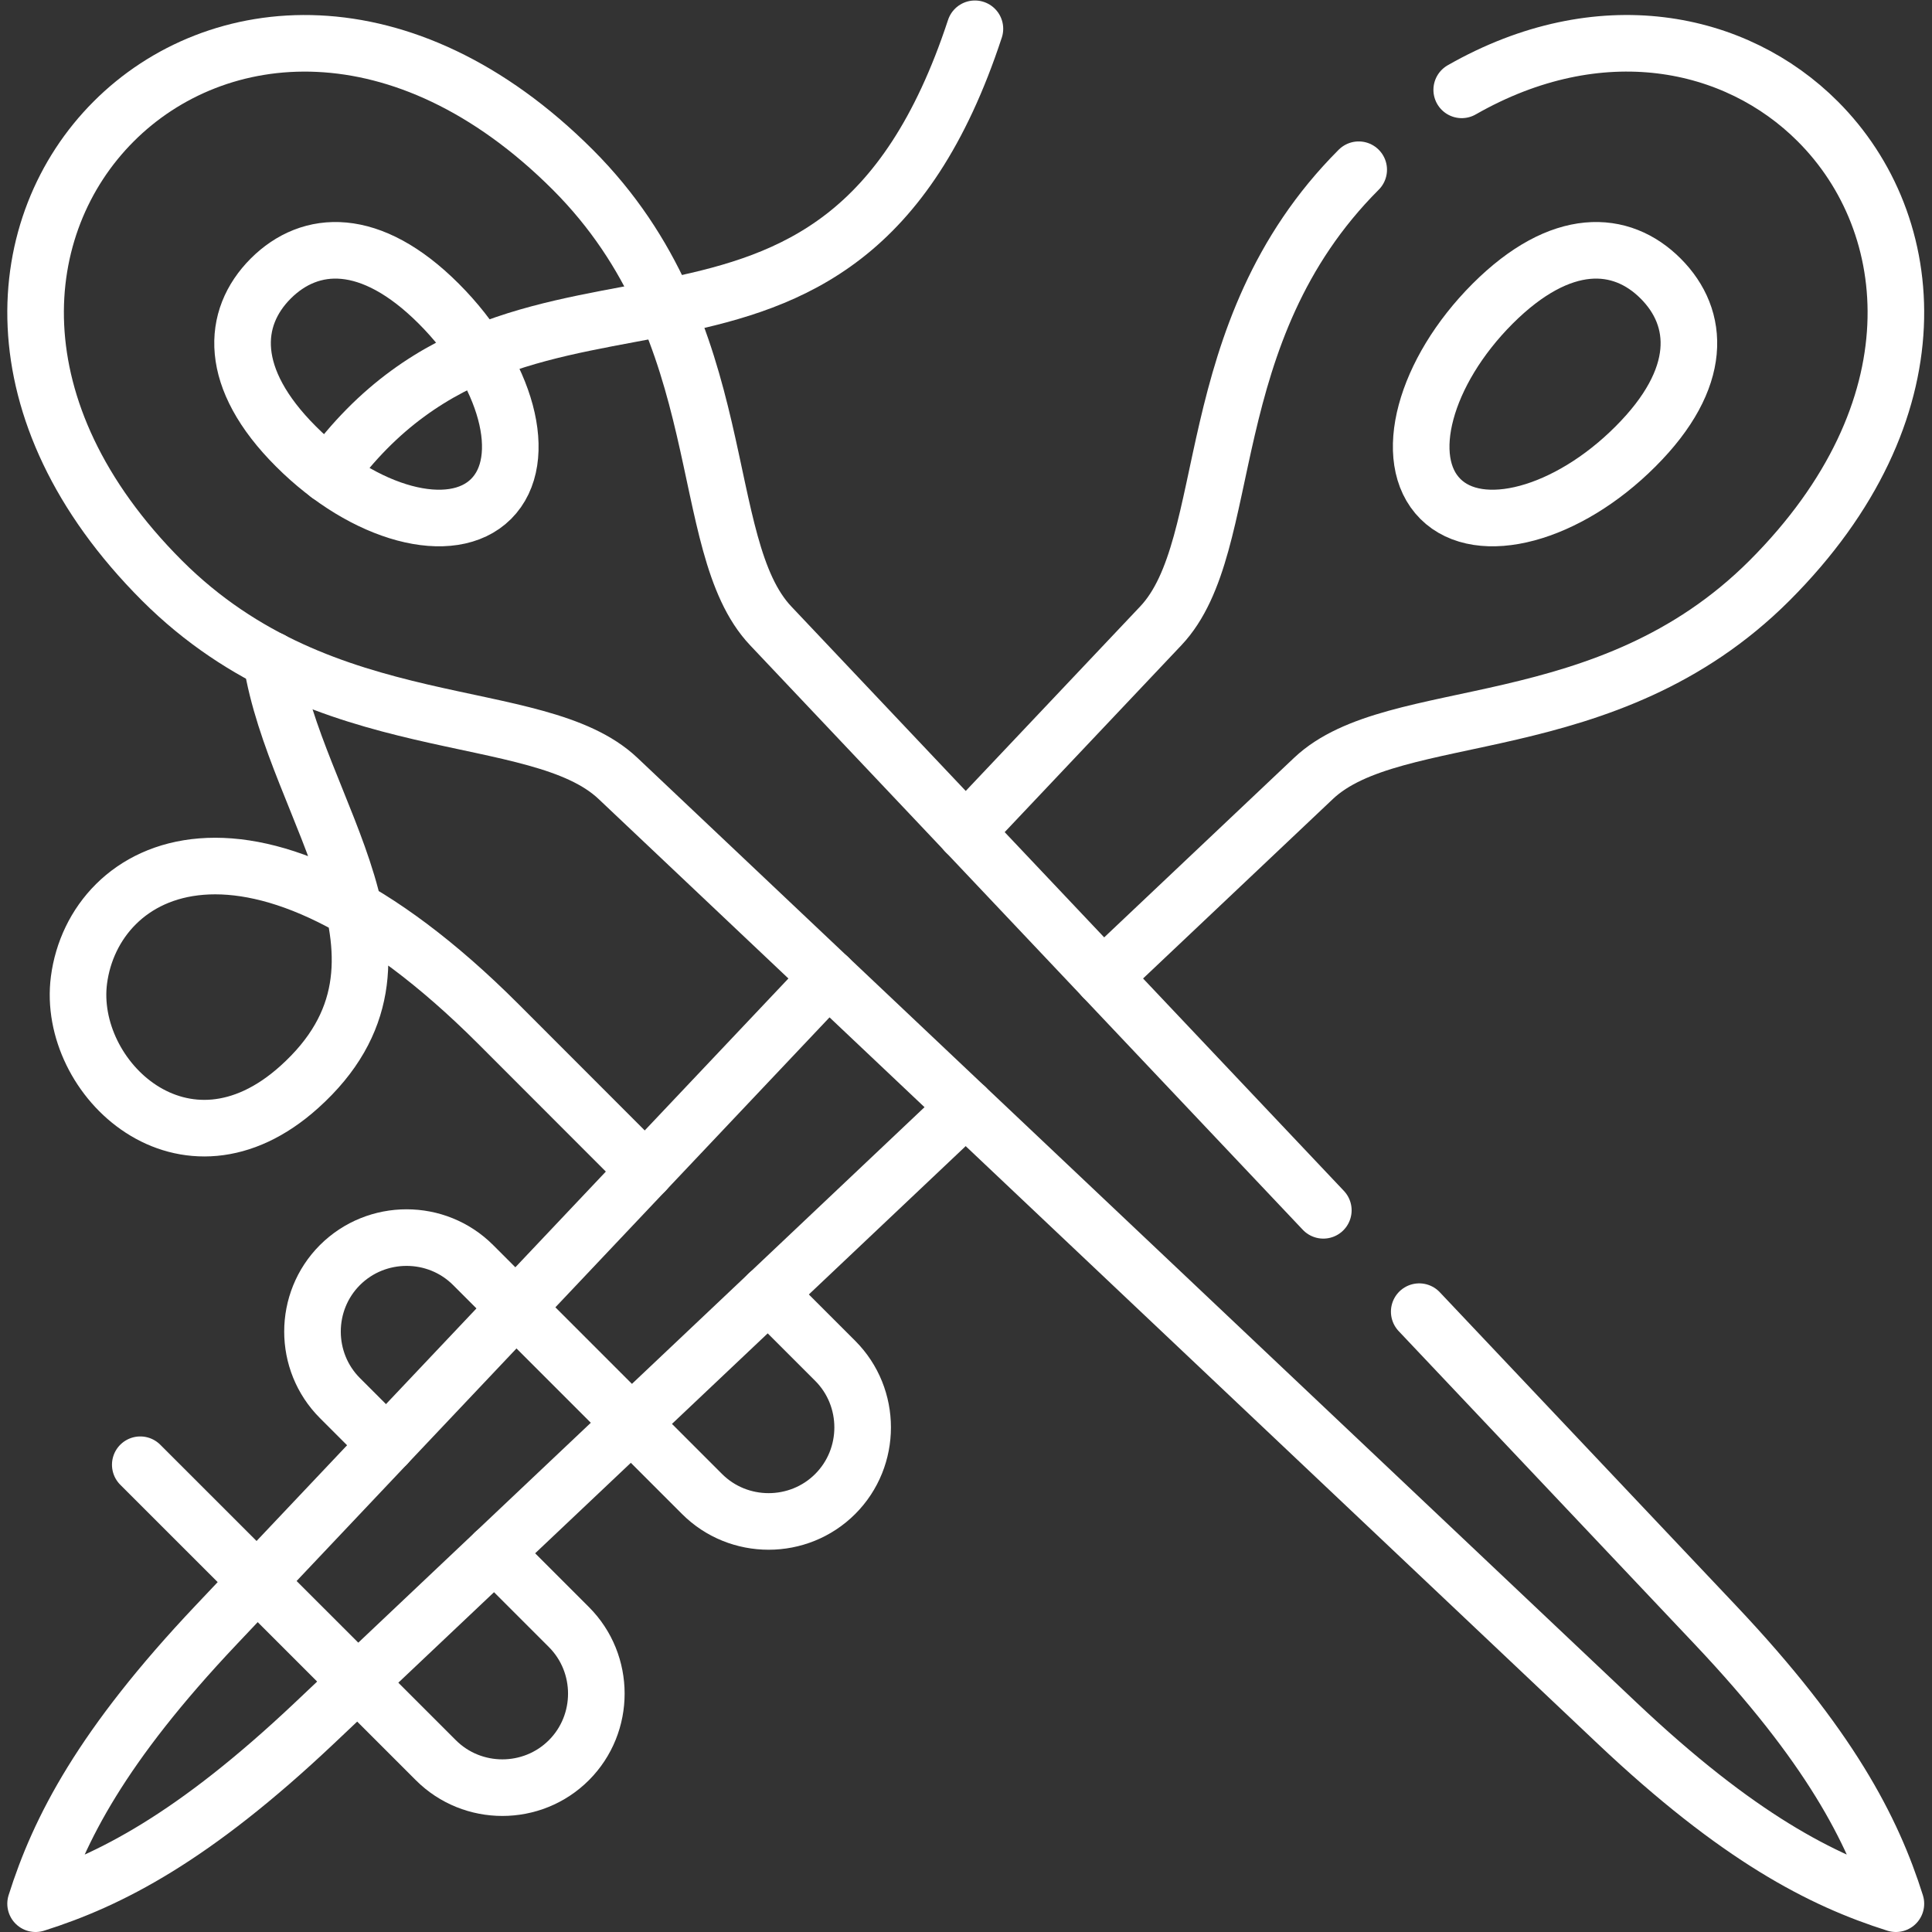
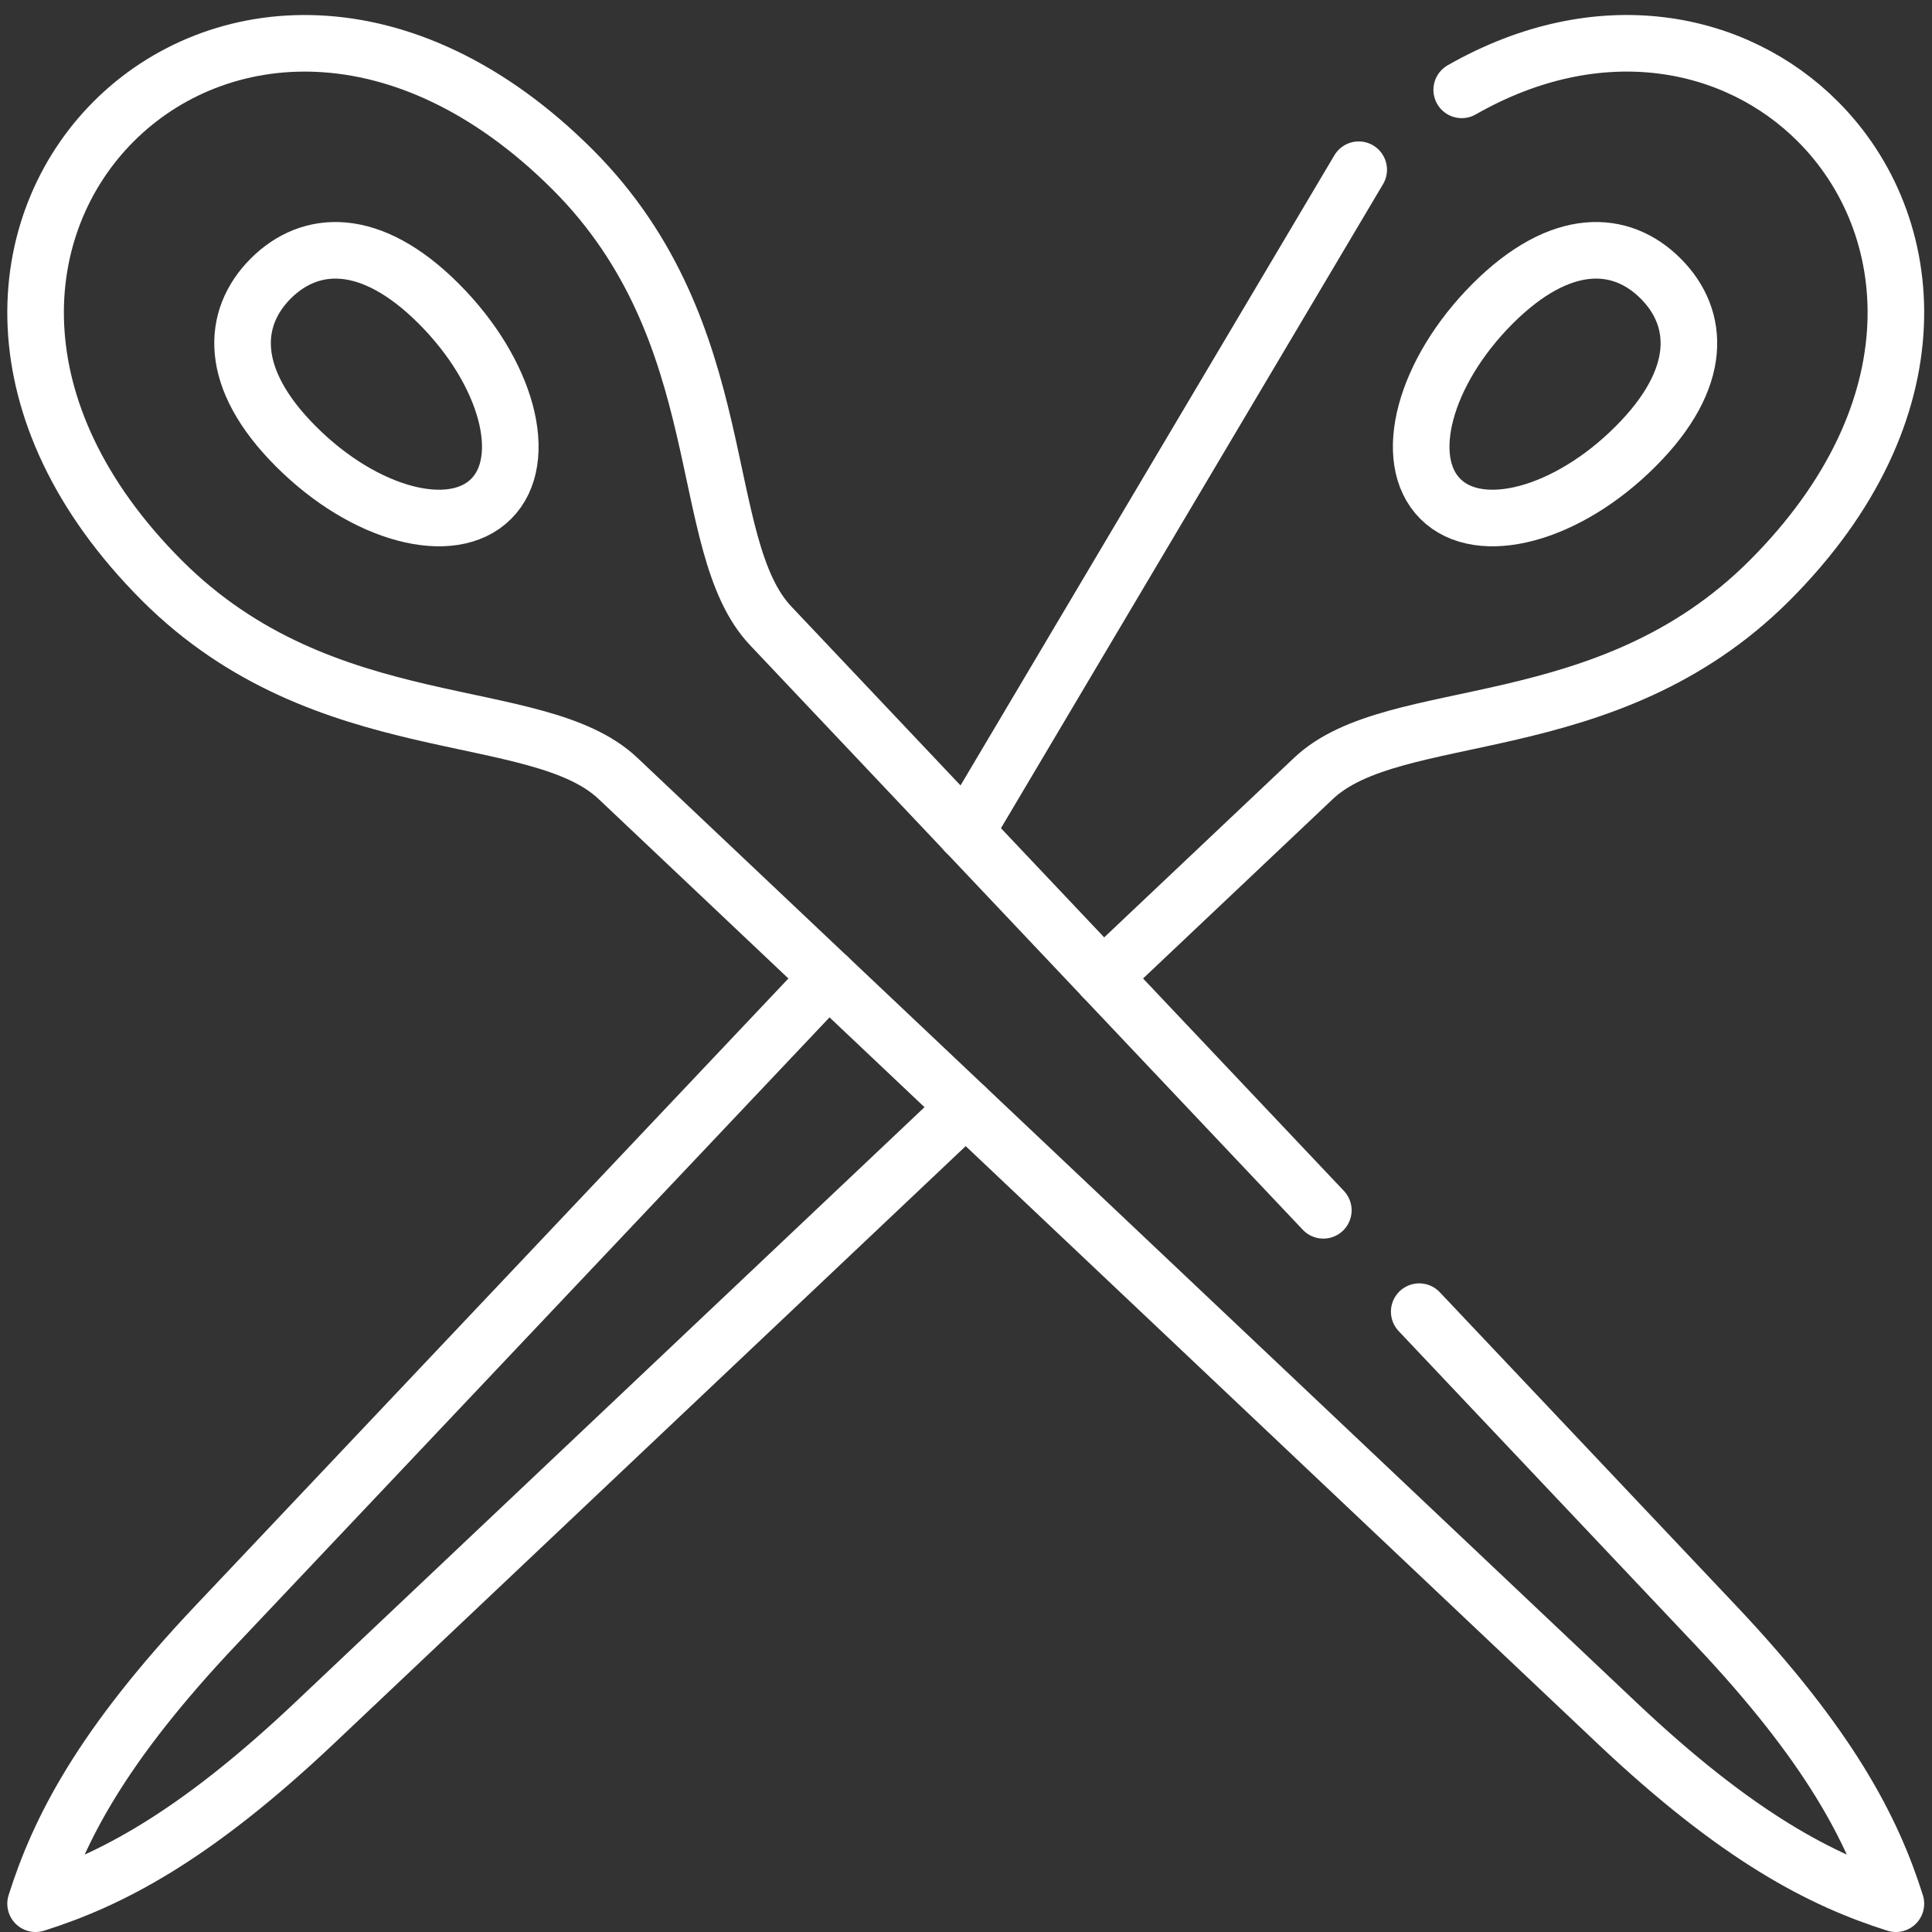
<svg xmlns="http://www.w3.org/2000/svg" version="1.1" id="svg741" xml:space="preserve" width="300" height="300" viewBox="0 0 682.667 682.667">
  <rect x="0" y="0" width="682.667" height="682.667" fill="#333333" stroke="none" />
  <g width="100%" height="100%" transform="matrix(1,0,0,1,0,0)">
    <defs id="defs745">
      <clipPath clipPathUnits="userSpaceOnUse" id="clipPath755">
        <path d="M 0,512 H 512 V 0 H 0 Z" id="path753" fill="#ffffff" fill-opacity="1" data-original-color="#000000ff" stroke="none" stroke-opacity="1" />
      </clipPath>
    </defs>
    <g id="g747" transform="matrix(1.333,0,0,-1.333,0,682.667)">
      <g id="g749">
        <g id="g751" clip-path="url(#clipPath755)">
          <g id="g757" transform="translate(395.664,431.634)">
            <path d="M 0,0 C 18.135,18.106 34.088,17.104 44.526,6.665 54.995,-3.804 55.997,-19.757 37.862,-37.863 19.757,-55.999 -3.421,-62.191 -13.859,-51.752 -24.327,-41.284 -18.105,-18.135 0,0 Z" style="stroke-linecap: round; stroke-linejoin: round; stroke-miterlimit: 10; stroke-dasharray: none;" id="path759" fill="none" fill-opacity="1" stroke="#ffffff" stroke-opacity="1" data-original-stroke-color="#000000ff" stroke-width="15" data-original-stroke-width="15" />
          </g>
          <g id="g761" transform="translate(116.297,431.634)">
            <path d="M 0,0 C -18.105,18.106 -34.058,17.104 -44.526,6.665 -54.965,-3.804 -55.968,-19.757 -37.832,-37.863 -19.727,-55.999 3.45,-62.191 13.889,-51.752 24.357,-41.284 18.136,-18.135 0,0 Z m 259.905,-267.196 78.496,-83.039 c 30.314,-32.084 41.637,-54.171 47.86,-73.899 -19.699,6.222 -41.815,17.546 -73.897,47.86 l -264.83,250.417 c -21.496,20.347 -77.582,9.171 -120.899,52.46 -44.822,44.852 -40.015,94.481 -12.798,121.699 C -58.945,75.55 -9.317,80.327 35.533,35.504 78.821,-7.814 67.675,-63.902 87.992,-85.399 l 146.495,-154.933" style="stroke-linecap: round; stroke-linejoin: round; stroke-miterlimit: 10; stroke-dasharray: none;" id="path763" fill="none" fill-opacity="1" stroke="#ffffff" stroke-opacity="1" data-original-stroke-color="#000000ff" stroke-width="15" data-original-stroke-width="15" />
          </g>
          <g id="g765" transform="translate(219.593,253.051)">
-             <path d="m 0,0 -162.301,-171.653 c -30.343,-32.083 -41.636,-54.17 -47.858,-73.898 19.698,6.222 41.813,17.546 73.896,47.86 L 36.388,-34.413 m 104.18,248.5 C 97.28,170.768 108.427,114.681 88.109,93.184 L 36.388,38.482 M 72.806,0 l 55.76,52.726 c 21.497,20.346 77.582,9.17 120.901,52.46 44.821,44.852 40.014,94.481 12.797,121.699 -21.762,21.792 -57.884,29.223 -94.39,8.374" style="stroke-linecap: round; stroke-linejoin: round; stroke-miterlimit: 10; stroke-dasharray: none;" id="path767" fill="none" fill-opacity="1" stroke="#ffffff" stroke-opacity="1" data-original-stroke-color="#000000ff" stroke-width="15" data-original-stroke-width="15" />
+             <path d="m 0,0 -162.301,-171.653 c -30.343,-32.083 -41.636,-54.17 -47.858,-73.898 19.698,6.222 41.813,17.546 73.896,47.86 L 36.388,-34.413 m 104.18,248.5 L 36.388,38.482 M 72.806,0 l 55.76,52.726 c 21.497,20.346 77.582,9.17 120.901,52.46 44.821,44.852 40.014,94.481 12.797,121.699 -21.762,21.792 -57.884,29.223 -94.39,8.374" style="stroke-linecap: round; stroke-linejoin: round; stroke-miterlimit: 10; stroke-dasharray: none;" id="path767" fill="none" fill-opacity="1" stroke="#ffffff" stroke-opacity="1" data-original-stroke-color="#000000ff" stroke-width="15" data-original-stroke-width="15" />
          </g>
          <g id="g769" transform="translate(171.056,201.711)">
-             <path d="m 0,0 -38.982,39.014 c -65.552,65.523 -107.189,41.785 -111.14,11.618 -3.391,-26.009 27.954,-55.763 58.415,-28.339 37.272,33.529 -1.031,72.808 -7.401,113.148 m -34.766,-213.291 78.349,-78.321 c 9.702,-9.702 25.566,-9.702 35.267,0 9.701,9.702 9.701,25.596 0,35.297 l -19.698,19.699 M 87.372,302.789 C 50.896,191.882 -31.257,257.494 -84.011,184.599 m 15.423,-257.141 -12.355,12.356 c -9.703,9.702 -9.703,25.567 0,35.269 9.73,9.701 25.594,9.701 35.297,0 l 60.685,-60.688 c 9.701,-9.702 25.596,-9.702 35.297,0 9.701,9.702 9.701,25.596 0,35.298 l -17.752,17.752" style="stroke-linecap: round; stroke-linejoin: round; stroke-miterlimit: 10; stroke-dasharray: none;" id="path771" fill="none" fill-opacity="1" stroke="#ffffff" stroke-opacity="1" data-original-stroke-color="#000000ff" stroke-width="15" data-original-stroke-width="15" />
-           </g>
+             </g>
        </g>
      </g>
    </g>
  </g>
</svg>